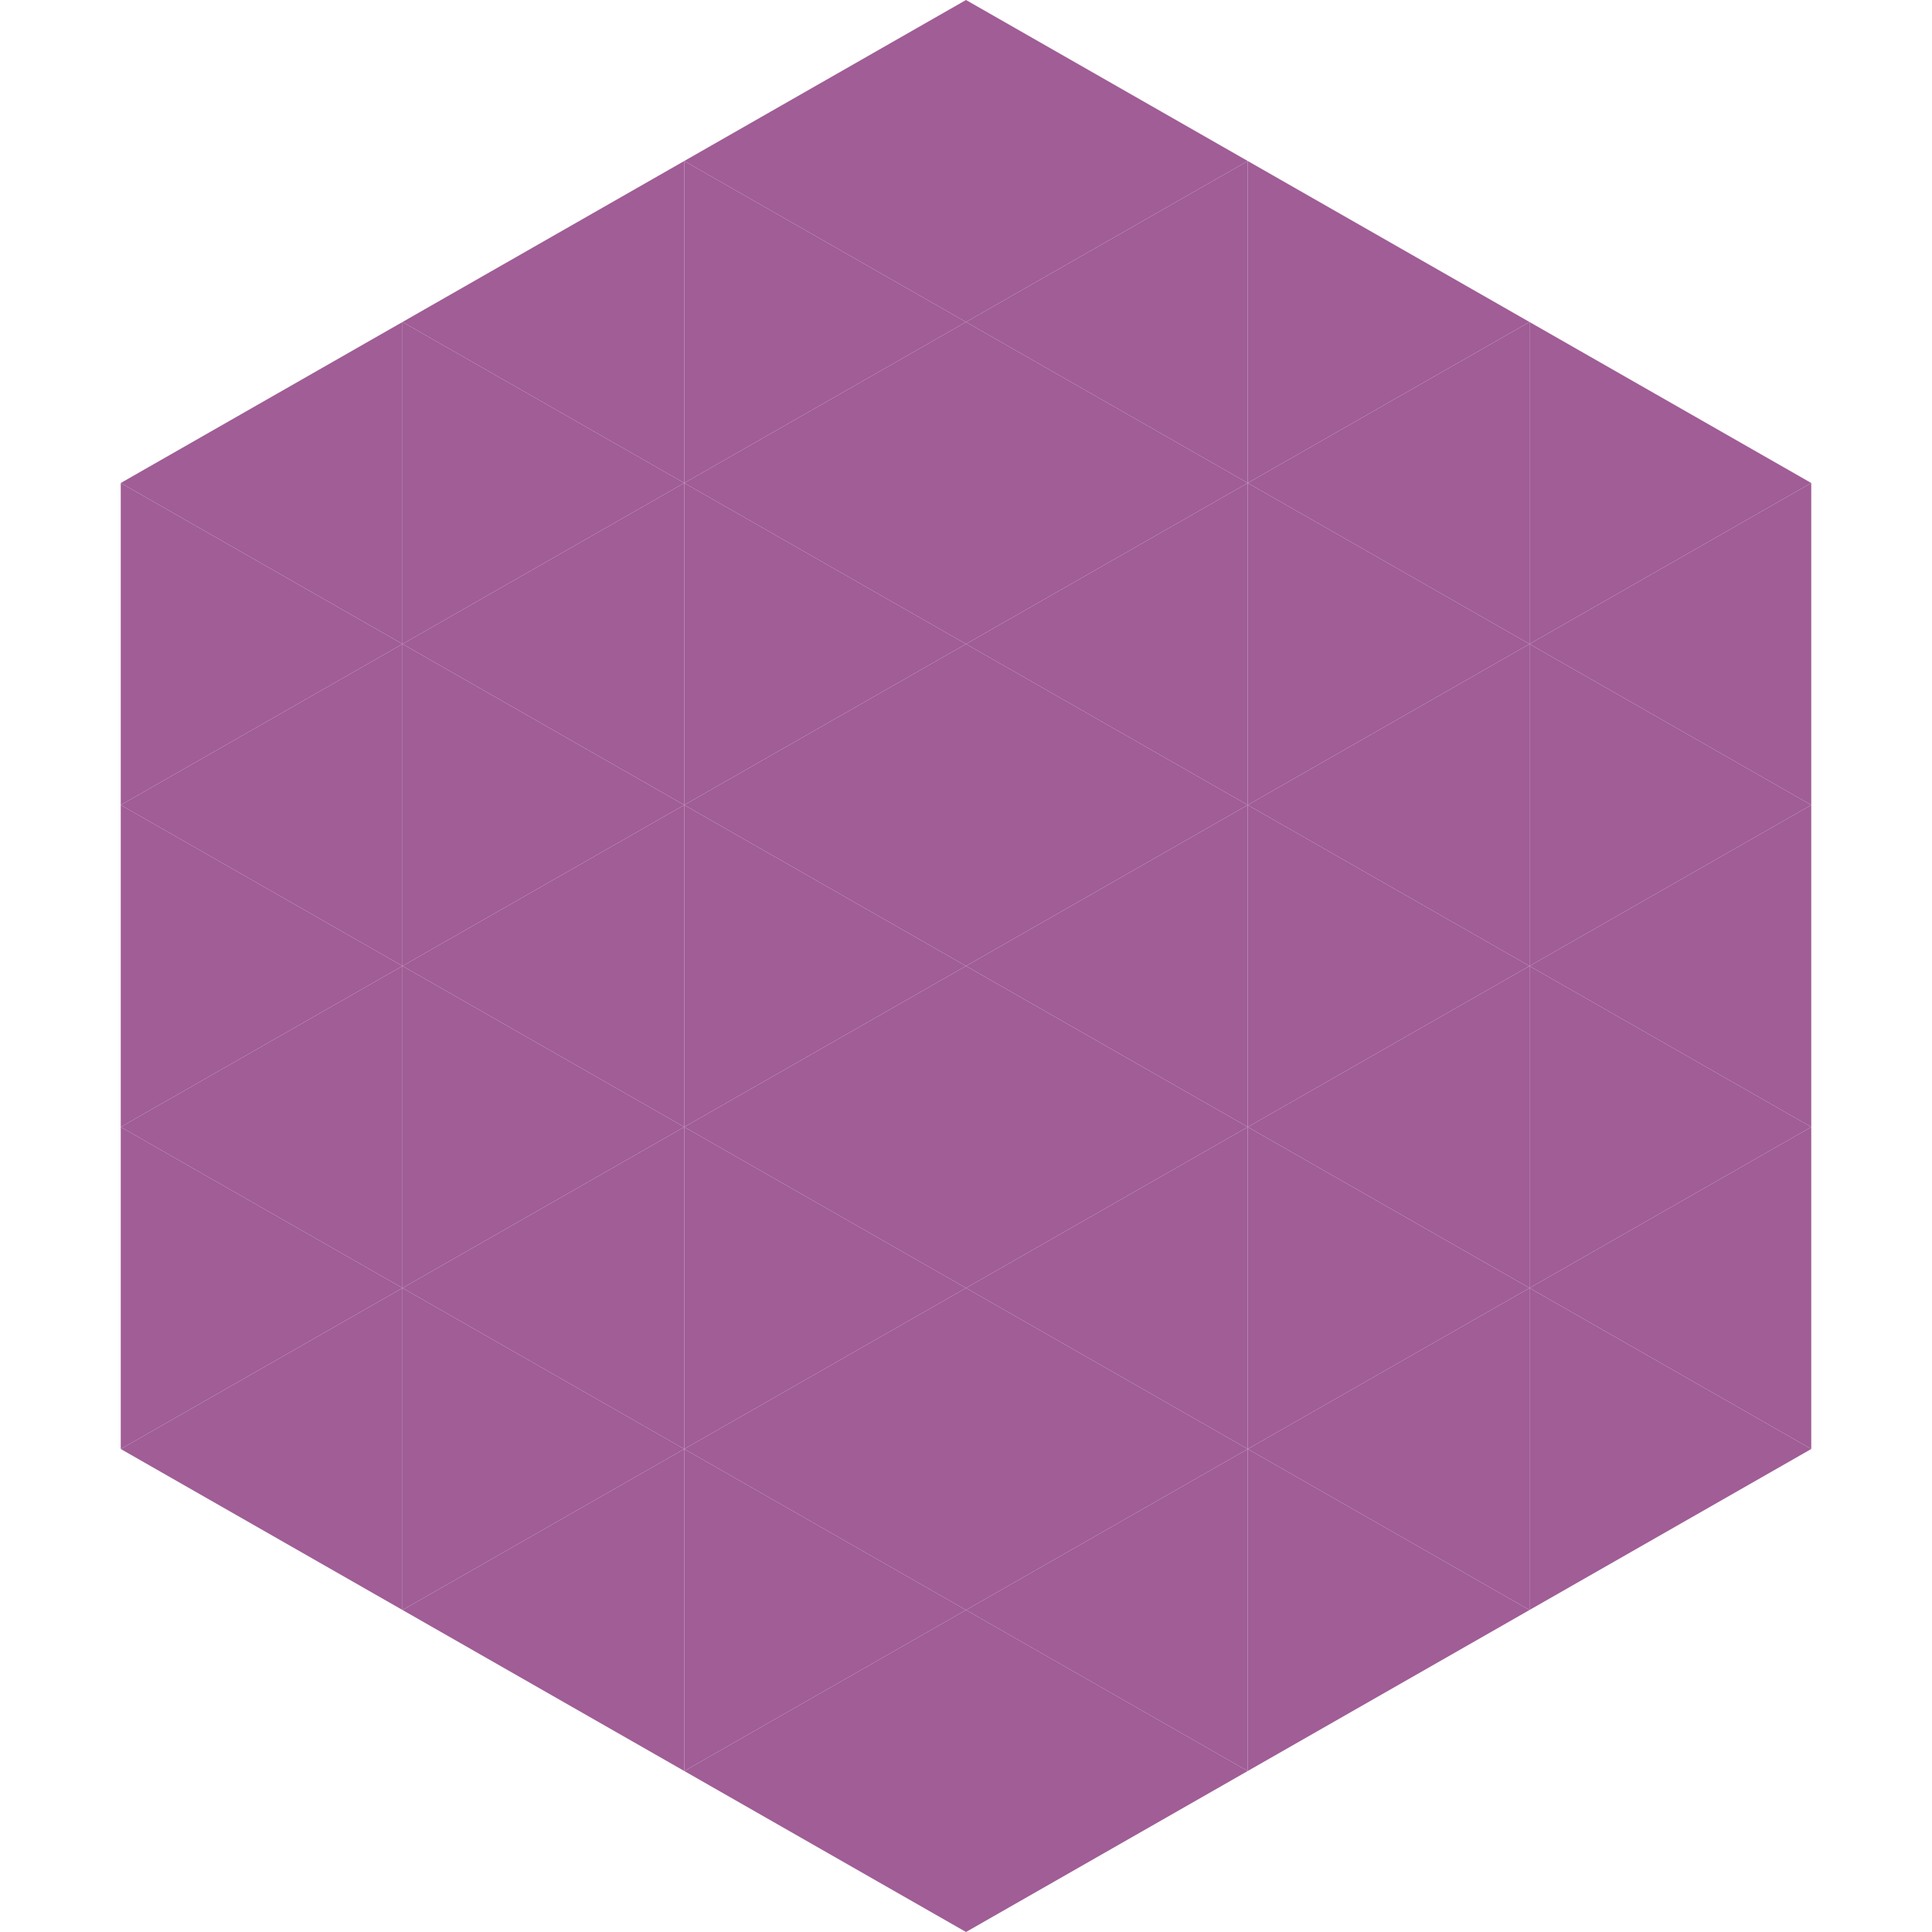
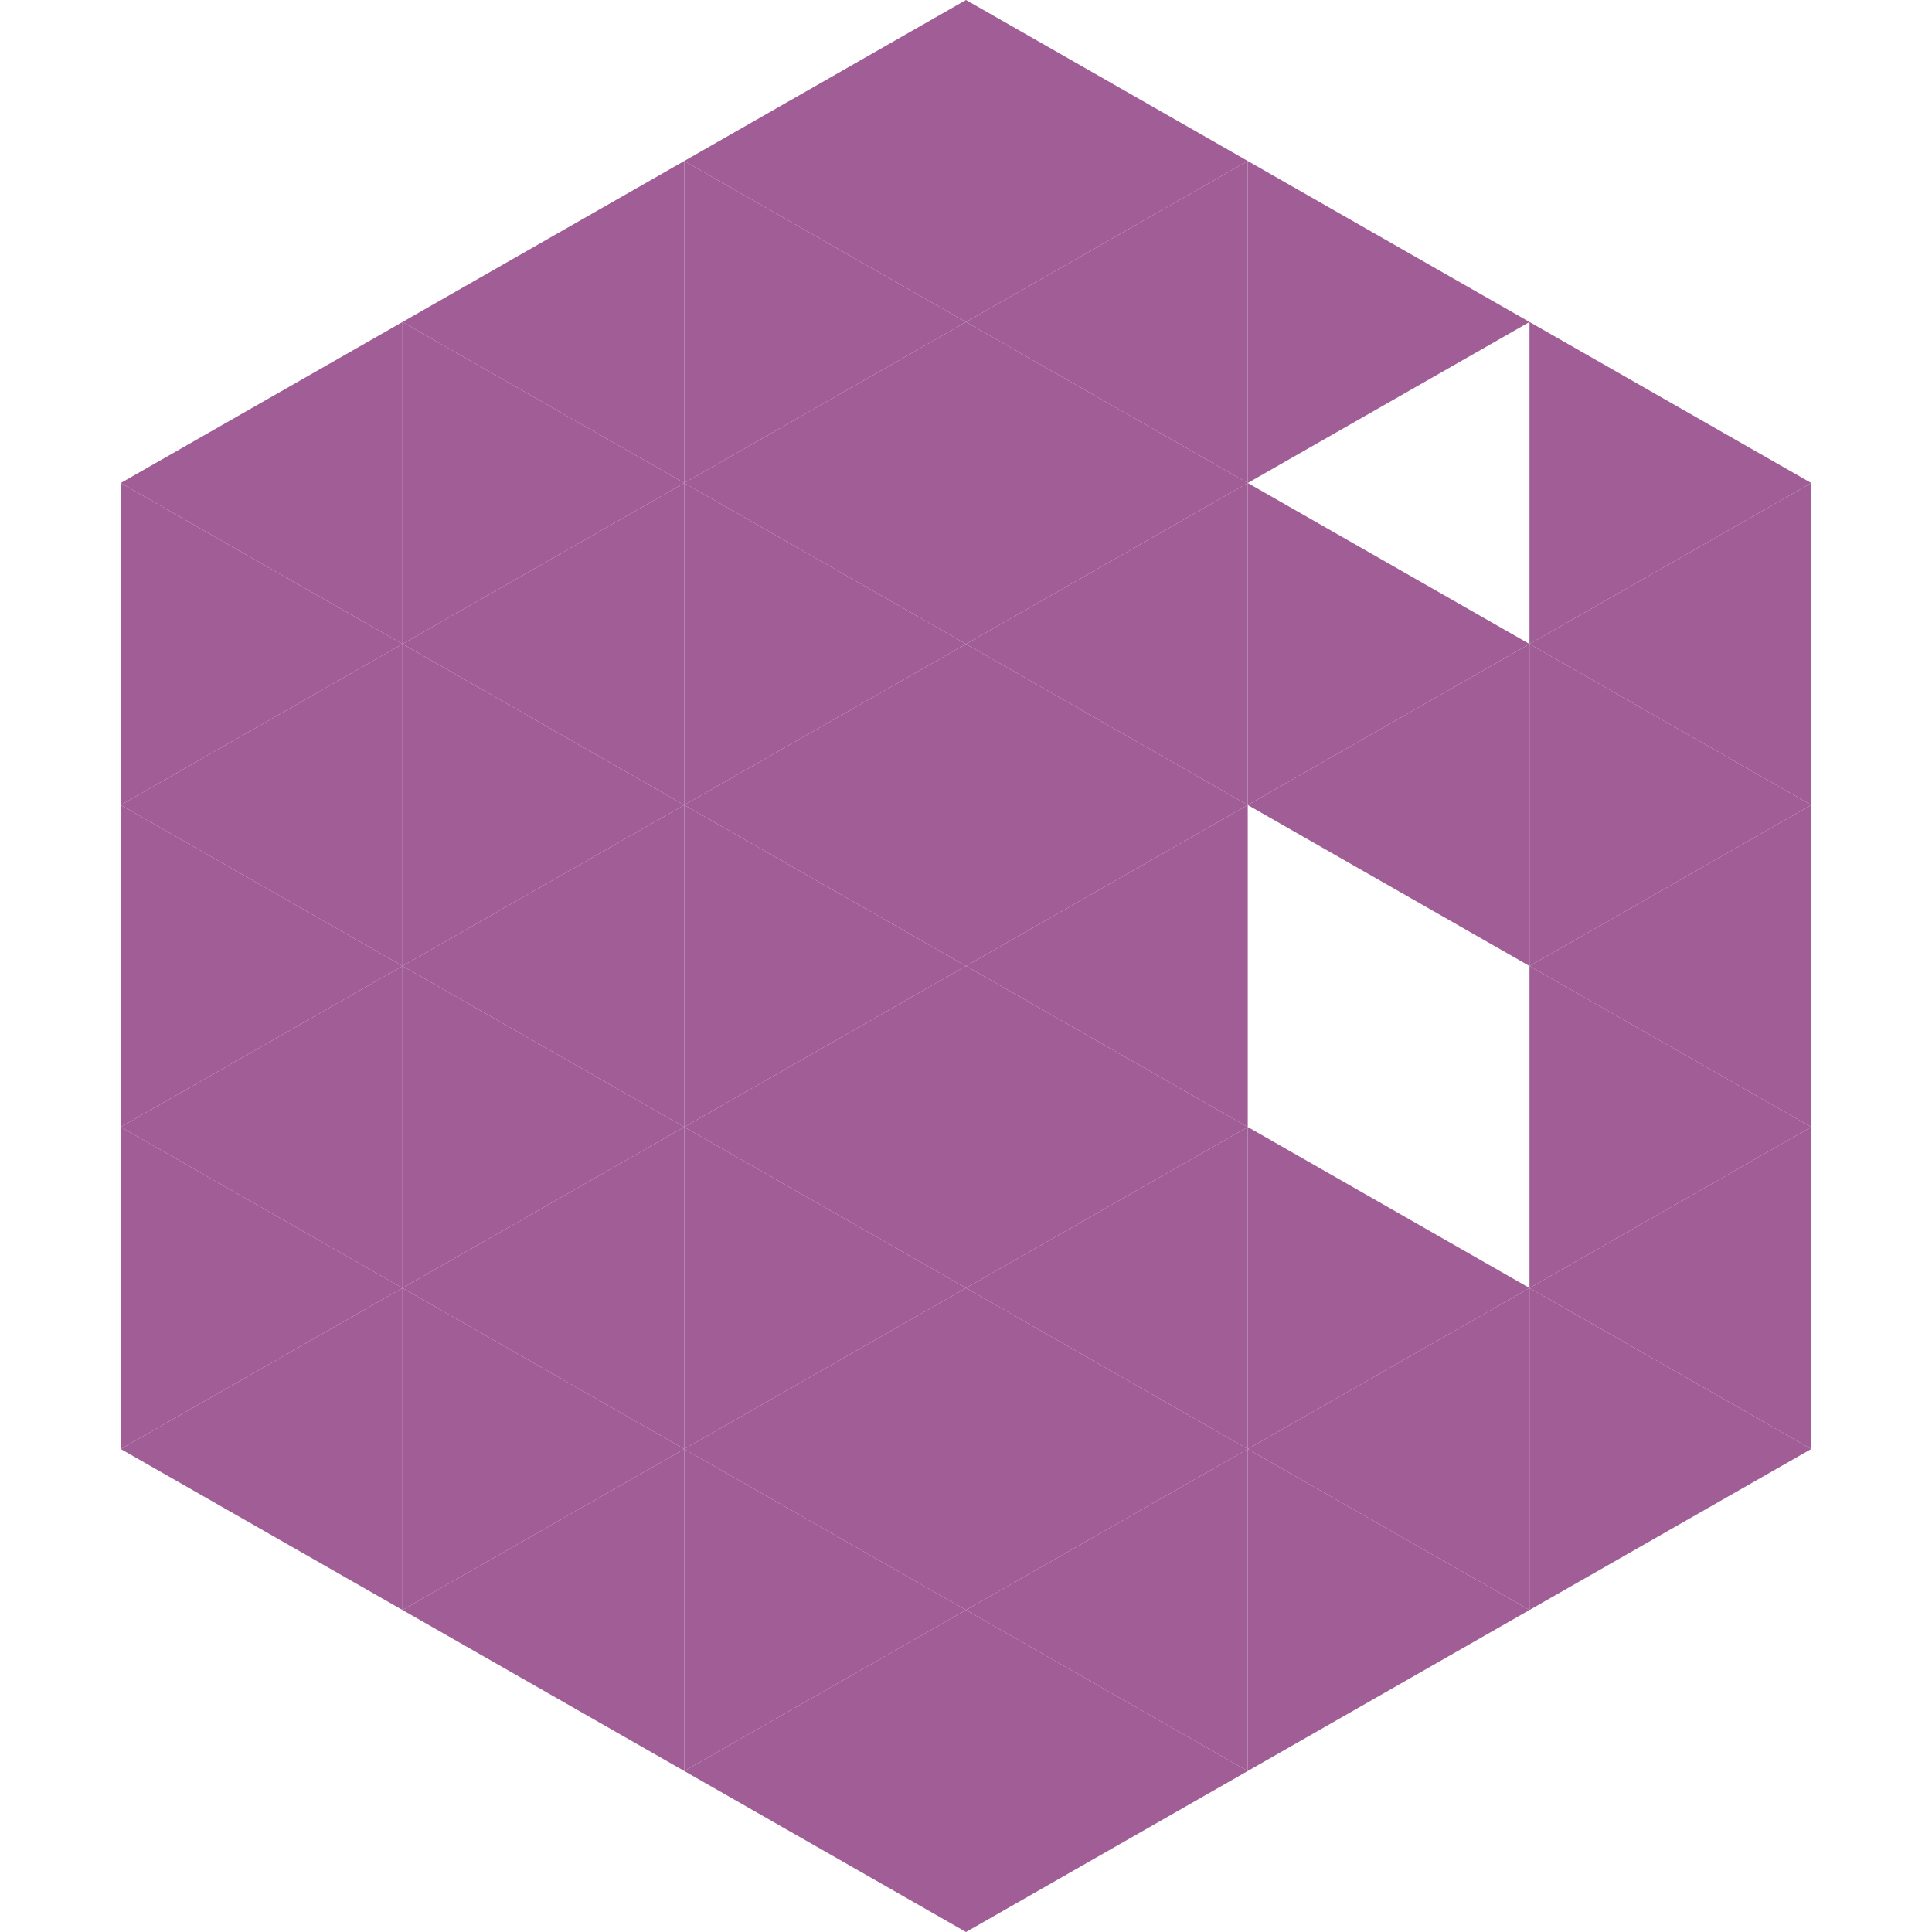
<svg xmlns="http://www.w3.org/2000/svg" width="240" height="240">
  <polygon points="50,40 15,60 50,80" style="fill:rgb(160,93,150)" />
  <polygon points="190,40 225,60 190,80" style="fill:rgb(160,93,150)" />
  <polygon points="15,60 50,80 15,100" style="fill:rgb(160,93,150)" />
  <polygon points="225,60 190,80 225,100" style="fill:rgb(160,93,150)" />
  <polygon points="50,80 15,100 50,120" style="fill:rgb(160,93,150)" />
  <polygon points="190,80 225,100 190,120" style="fill:rgb(160,93,150)" />
  <polygon points="15,100 50,120 15,140" style="fill:rgb(160,93,150)" />
  <polygon points="225,100 190,120 225,140" style="fill:rgb(160,93,150)" />
  <polygon points="50,120 15,140 50,160" style="fill:rgb(160,93,150)" />
  <polygon points="190,120 225,140 190,160" style="fill:rgb(160,93,150)" />
  <polygon points="15,140 50,160 15,180" style="fill:rgb(160,93,150)" />
  <polygon points="225,140 190,160 225,180" style="fill:rgb(160,93,150)" />
  <polygon points="50,160 15,180 50,200" style="fill:rgb(160,93,150)" />
  <polygon points="190,160 225,180 190,200" style="fill:rgb(160,93,150)" />
  <polygon points="15,180 50,200 15,220" style="fill:rgb(255,255,255); fill-opacity:0" />
  <polygon points="225,180 190,200 225,220" style="fill:rgb(255,255,255); fill-opacity:0" />
  <polygon points="50,0 85,20 50,40" style="fill:rgb(255,255,255); fill-opacity:0" />
  <polygon points="190,0 155,20 190,40" style="fill:rgb(255,255,255); fill-opacity:0" />
  <polygon points="85,20 50,40 85,60" style="fill:rgb(160,93,150)" />
  <polygon points="155,20 190,40 155,60" style="fill:rgb(160,93,150)" />
  <polygon points="50,40 85,60 50,80" style="fill:rgb(160,93,150)" />
-   <polygon points="190,40 155,60 190,80" style="fill:rgb(160,93,150)" />
  <polygon points="85,60 50,80 85,100" style="fill:rgb(160,93,150)" />
  <polygon points="155,60 190,80 155,100" style="fill:rgb(160,93,150)" />
  <polygon points="50,80 85,100 50,120" style="fill:rgb(160,93,150)" />
  <polygon points="190,80 155,100 190,120" style="fill:rgb(160,93,150)" />
  <polygon points="85,100 50,120 85,140" style="fill:rgb(160,93,150)" />
-   <polygon points="155,100 190,120 155,140" style="fill:rgb(160,93,150)" />
  <polygon points="50,120 85,140 50,160" style="fill:rgb(160,93,150)" />
-   <polygon points="190,120 155,140 190,160" style="fill:rgb(160,93,150)" />
  <polygon points="85,140 50,160 85,180" style="fill:rgb(160,93,150)" />
  <polygon points="155,140 190,160 155,180" style="fill:rgb(160,93,150)" />
  <polygon points="50,160 85,180 50,200" style="fill:rgb(160,93,150)" />
  <polygon points="190,160 155,180 190,200" style="fill:rgb(160,93,150)" />
  <polygon points="85,180 50,200 85,220" style="fill:rgb(160,93,150)" />
  <polygon points="155,180 190,200 155,220" style="fill:rgb(160,93,150)" />
  <polygon points="120,0 85,20 120,40" style="fill:rgb(160,93,150)" />
  <polygon points="120,0 155,20 120,40" style="fill:rgb(160,93,150)" />
  <polygon points="85,20 120,40 85,60" style="fill:rgb(160,93,150)" />
  <polygon points="155,20 120,40 155,60" style="fill:rgb(160,93,150)" />
  <polygon points="120,40 85,60 120,80" style="fill:rgb(160,93,150)" />
  <polygon points="120,40 155,60 120,80" style="fill:rgb(160,93,150)" />
  <polygon points="85,60 120,80 85,100" style="fill:rgb(160,93,150)" />
  <polygon points="155,60 120,80 155,100" style="fill:rgb(160,93,150)" />
  <polygon points="120,80 85,100 120,120" style="fill:rgb(160,93,150)" />
  <polygon points="120,80 155,100 120,120" style="fill:rgb(160,93,150)" />
  <polygon points="85,100 120,120 85,140" style="fill:rgb(160,93,150)" />
  <polygon points="155,100 120,120 155,140" style="fill:rgb(160,93,150)" />
  <polygon points="120,120 85,140 120,160" style="fill:rgb(160,93,150)" />
  <polygon points="120,120 155,140 120,160" style="fill:rgb(160,93,150)" />
  <polygon points="85,140 120,160 85,180" style="fill:rgb(160,93,150)" />
  <polygon points="155,140 120,160 155,180" style="fill:rgb(160,93,150)" />
  <polygon points="120,160 85,180 120,200" style="fill:rgb(160,93,150)" />
  <polygon points="120,160 155,180 120,200" style="fill:rgb(160,93,150)" />
  <polygon points="85,180 120,200 85,220" style="fill:rgb(160,93,150)" />
  <polygon points="155,180 120,200 155,220" style="fill:rgb(160,93,150)" />
  <polygon points="120,200 85,220 120,240" style="fill:rgb(160,93,150)" />
  <polygon points="120,200 155,220 120,240" style="fill:rgb(160,93,150)" />
  <polygon points="85,220 120,240 85,260" style="fill:rgb(255,255,255); fill-opacity:0" />
  <polygon points="155,220 120,240 155,260" style="fill:rgb(255,255,255); fill-opacity:0" />
</svg>